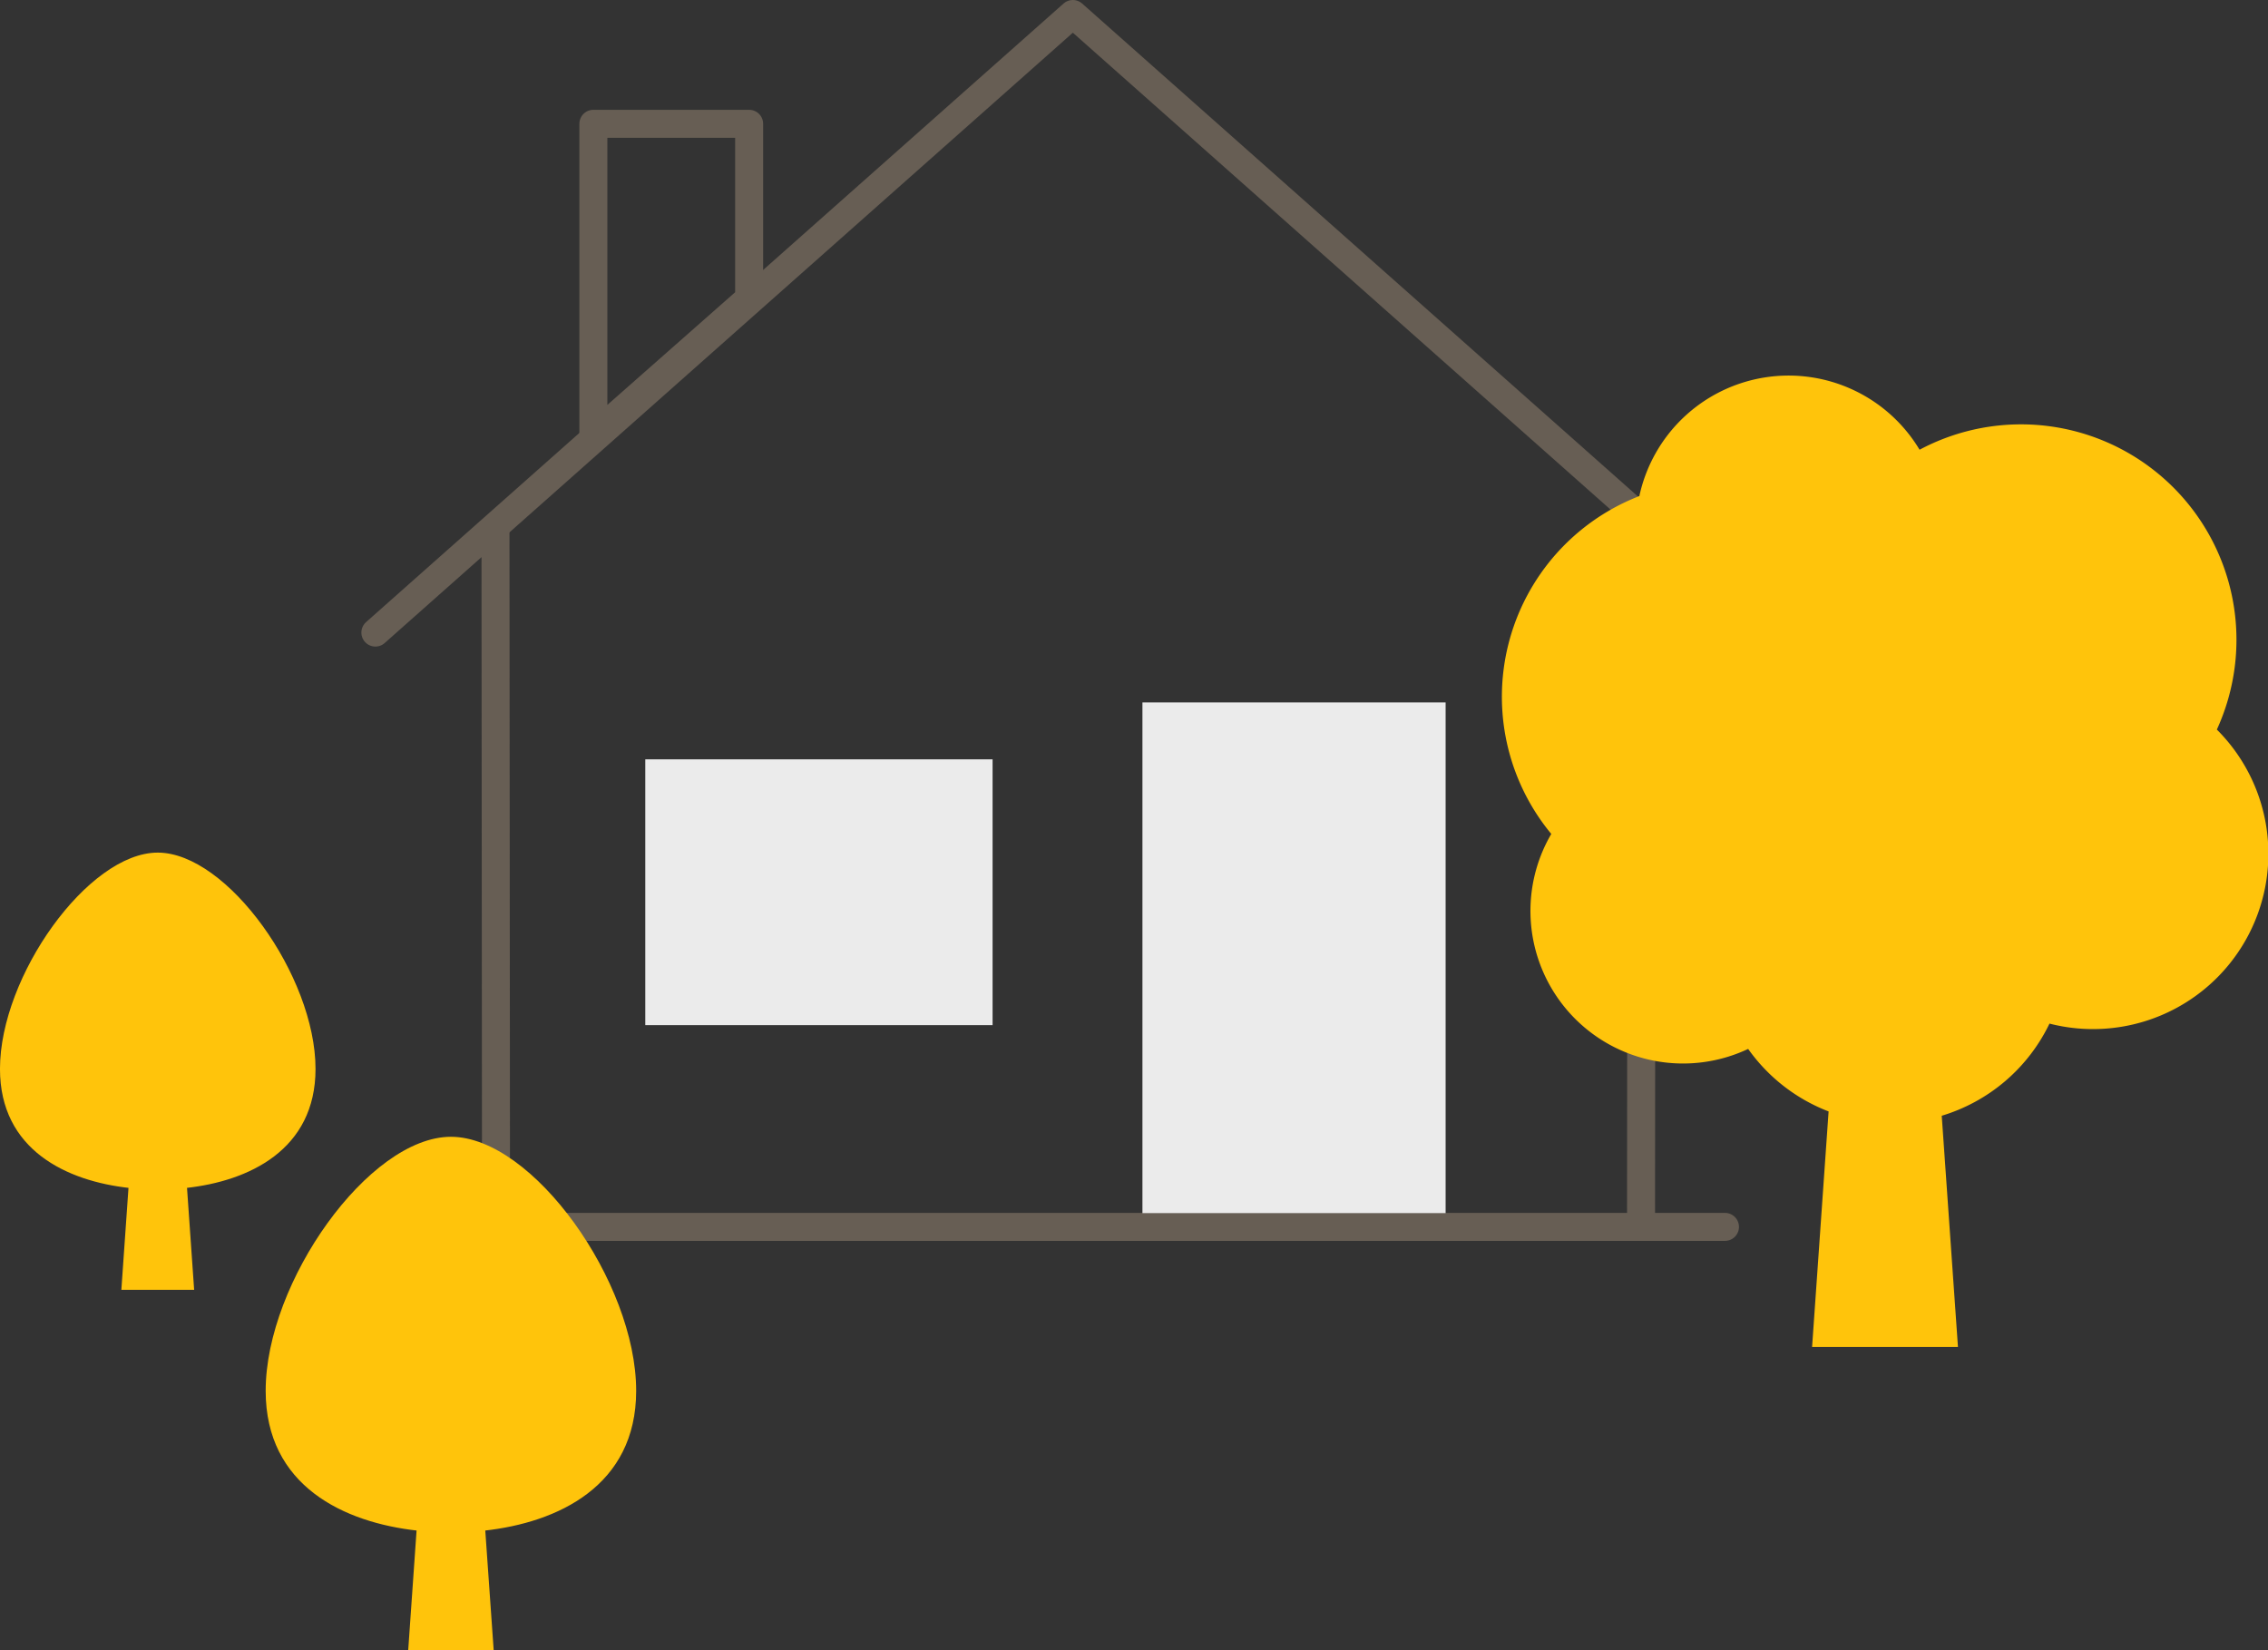
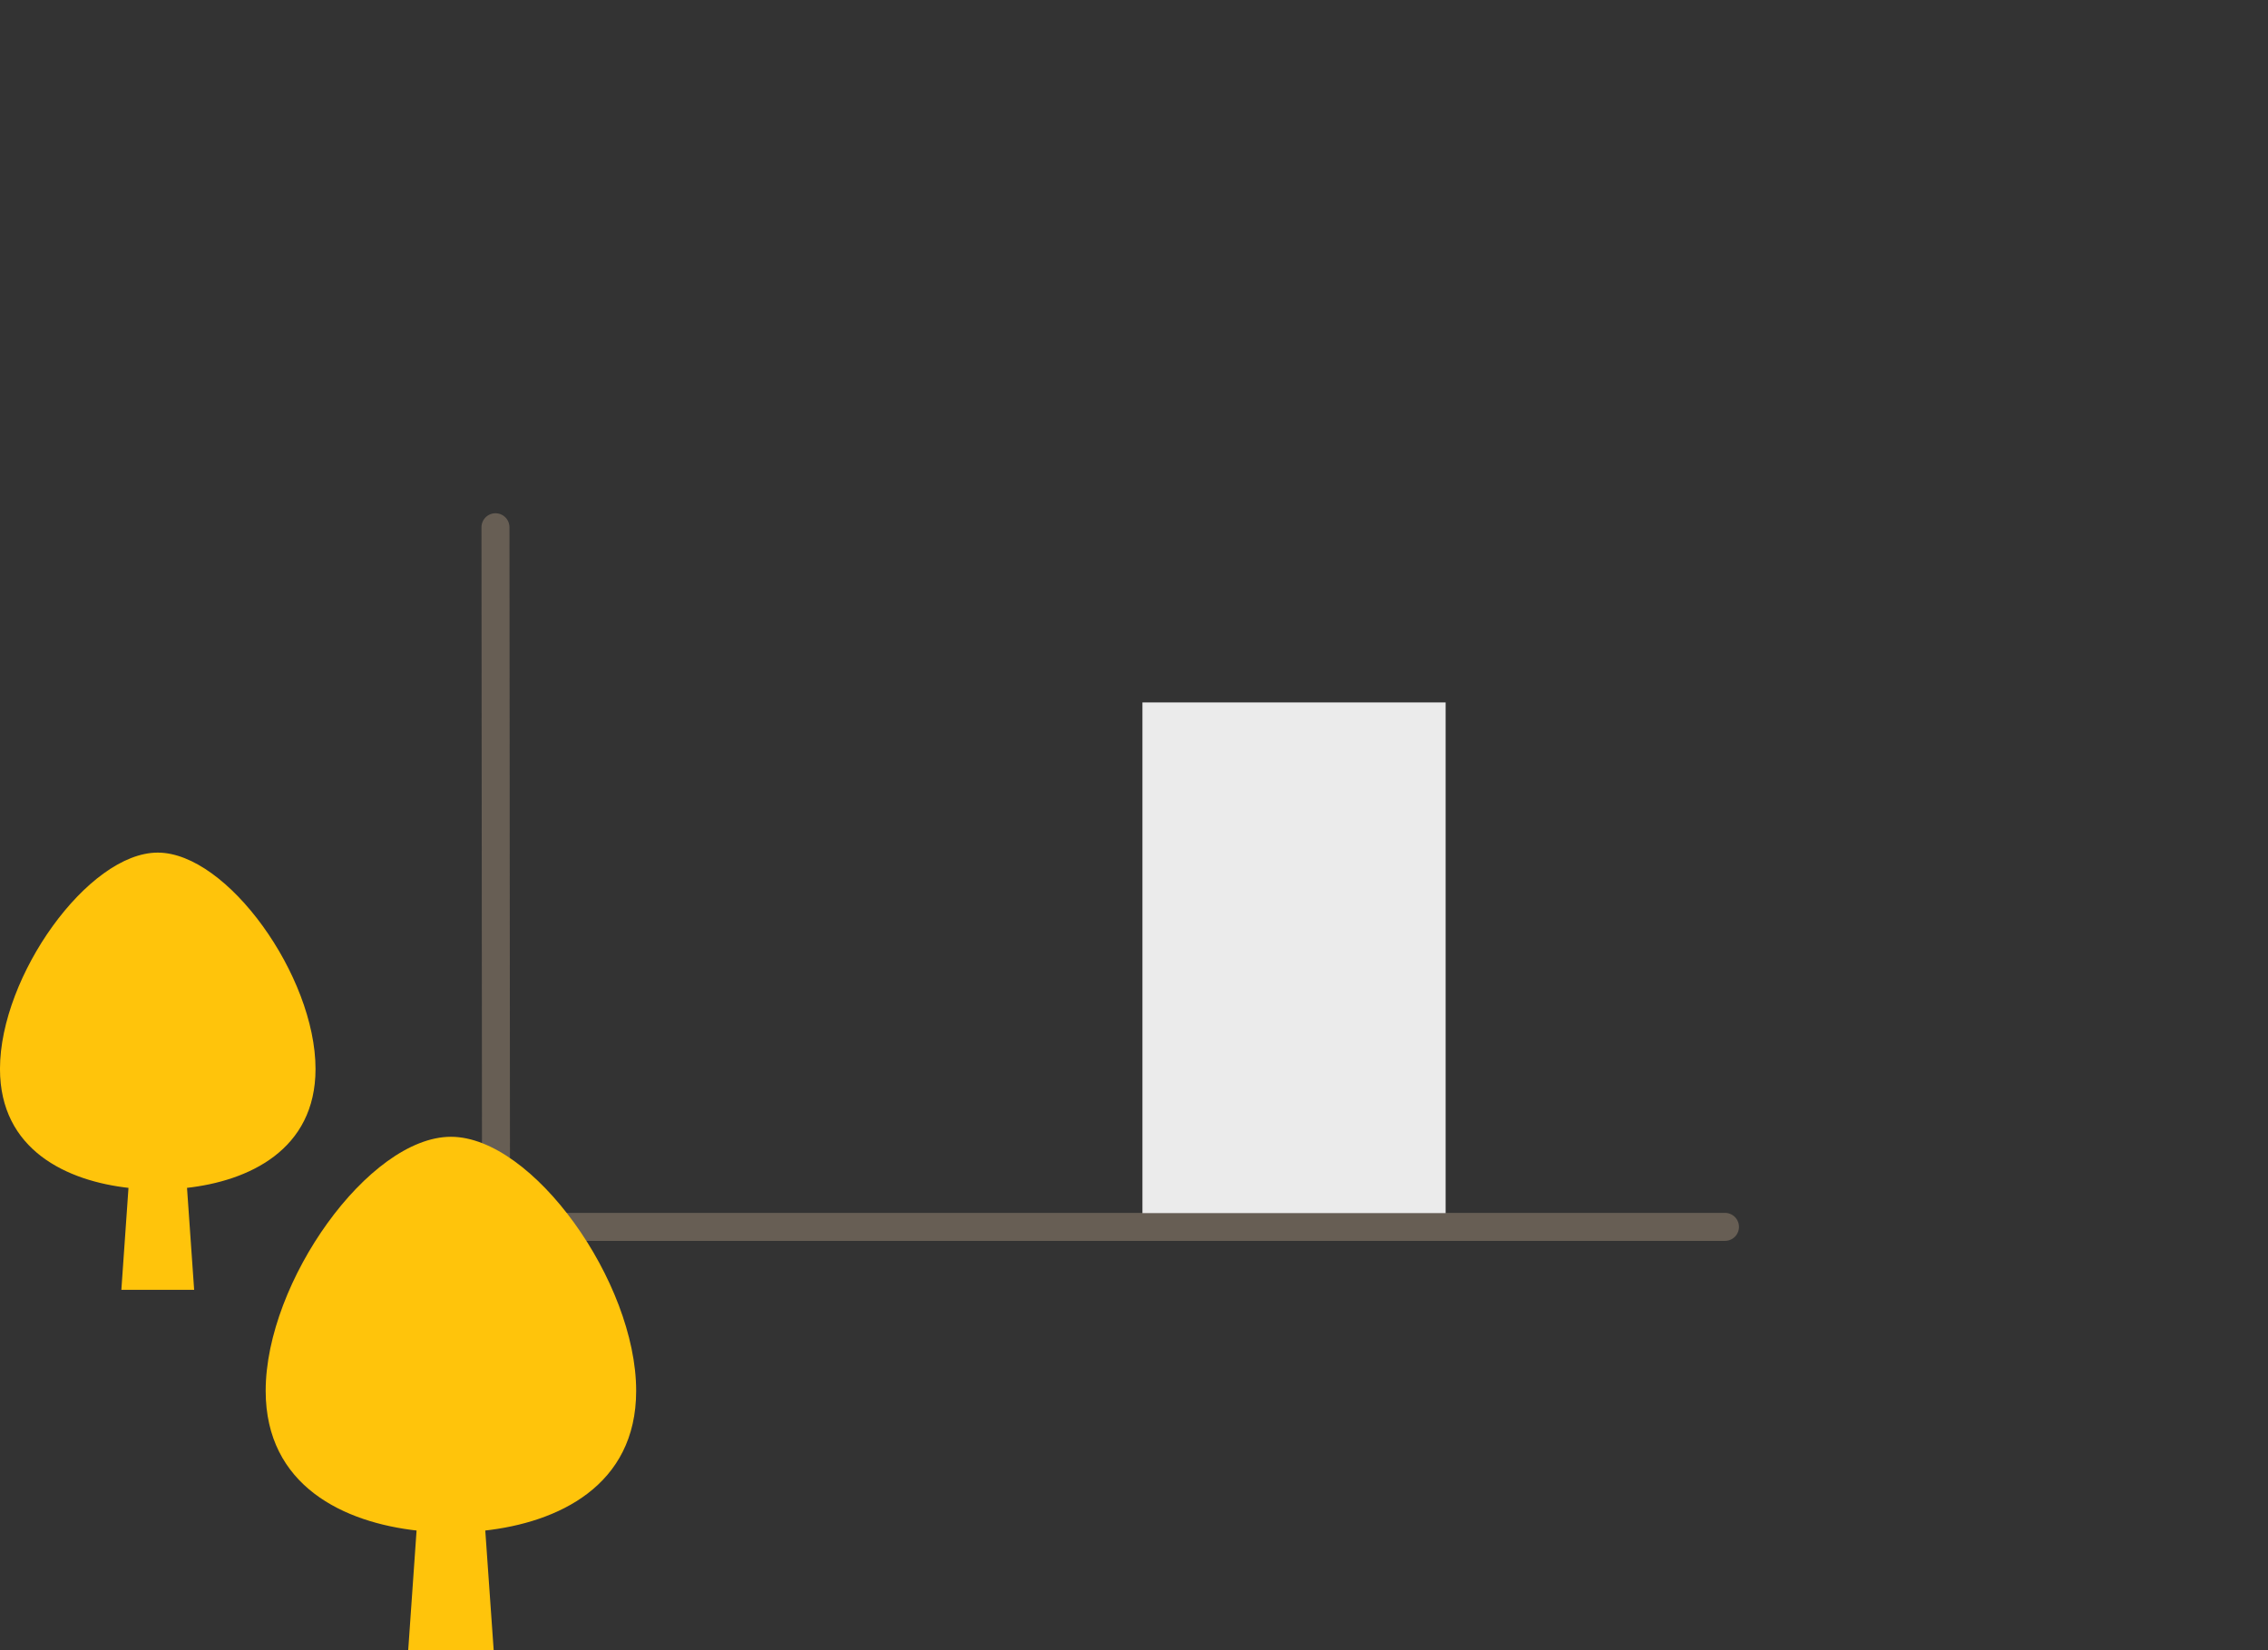
<svg xmlns="http://www.w3.org/2000/svg" id="Ebene_1" data-name="Ebene 1" viewBox="0 0 567.1 412.69">
  <rect x="0" y="0" width="567.1" height="412.69" fill="#333333" stroke="none" />
  <defs>
    <style>.cls-1{fill:none;stroke:#675e54;stroke-linecap:round;stroke-linejoin:round;stroke-width:7px;}.cls-2{fill:#ebebeb;}.cls-3,.cls-4,.cls-5{fill:#ffc40b;stroke:#ffc40b;stroke-miterlimit:10;}.cls-3{stroke-width:0.74px;}.cls-4{stroke-width:0.64px;}.cls-5{stroke-width:0.55px;}</style>
  </defs>
-   <path class="cls-1" d="M410.33,306.81,410.47,130" />
  <line class="cls-1" x1="105.2" y1="306.81" x2="431.32" y2="306.81" />
  <path class="cls-1" d="M123.89,131.85l.14,175" />
-   <polyline class="cls-1" points="442.65 158.19 268.26 3.5 268.26 3.5 93.86 158.19" />
-   <polygon class="cls-1" points="187.32 30.96 187.32 74.66 148.37 109 148.37 30.96 187.32 30.96" />
  <polyline class="cls-2" points="285.66 303.37 285.66 175.66 361.47 175.66 361.47 303.37" />
-   <rect class="cls-2" x="161.35" y="189.89" width="86.84" height="66.47" />
-   <path class="cls-3" d="M553.84,182.58a53.5,53.5,0,0,0-74-69.62,37.81,37.81,0,0,0-69.61,11.37,53.45,53.45,0,0,0-21.89,84.18,37.79,37.79,0,0,0,48.9,53.33,43.6,43.6,0,0,0,20.38,15.85l-4.12,58.78h35.68l-4.05-57.72a43.6,43.6,0,0,0,27.13-23.21,43.48,43.48,0,0,0,41.62-73Z" />
  <path class="cls-4" d="M158.75,347.82c0-27.15-25.77-63.22-46-63.22s-46,36.07-46,63.22c0,23.55,19.4,32.64,37.75,34.64l-2.09,29.91h20.69L121,382.46C139.35,380.46,158.75,371.37,158.75,347.82Z" />
  <path class="cls-5" d="M78.62,267.32c0-23.12-22-53.83-39.18-53.83S.27,244.2.27,267.32c0,20.05,16.53,27.79,32.15,29.49l-1.78,25.46H48.25l-1.78-25.46C62.09,295.11,78.62,287.37,78.62,267.32Z" />
</svg>